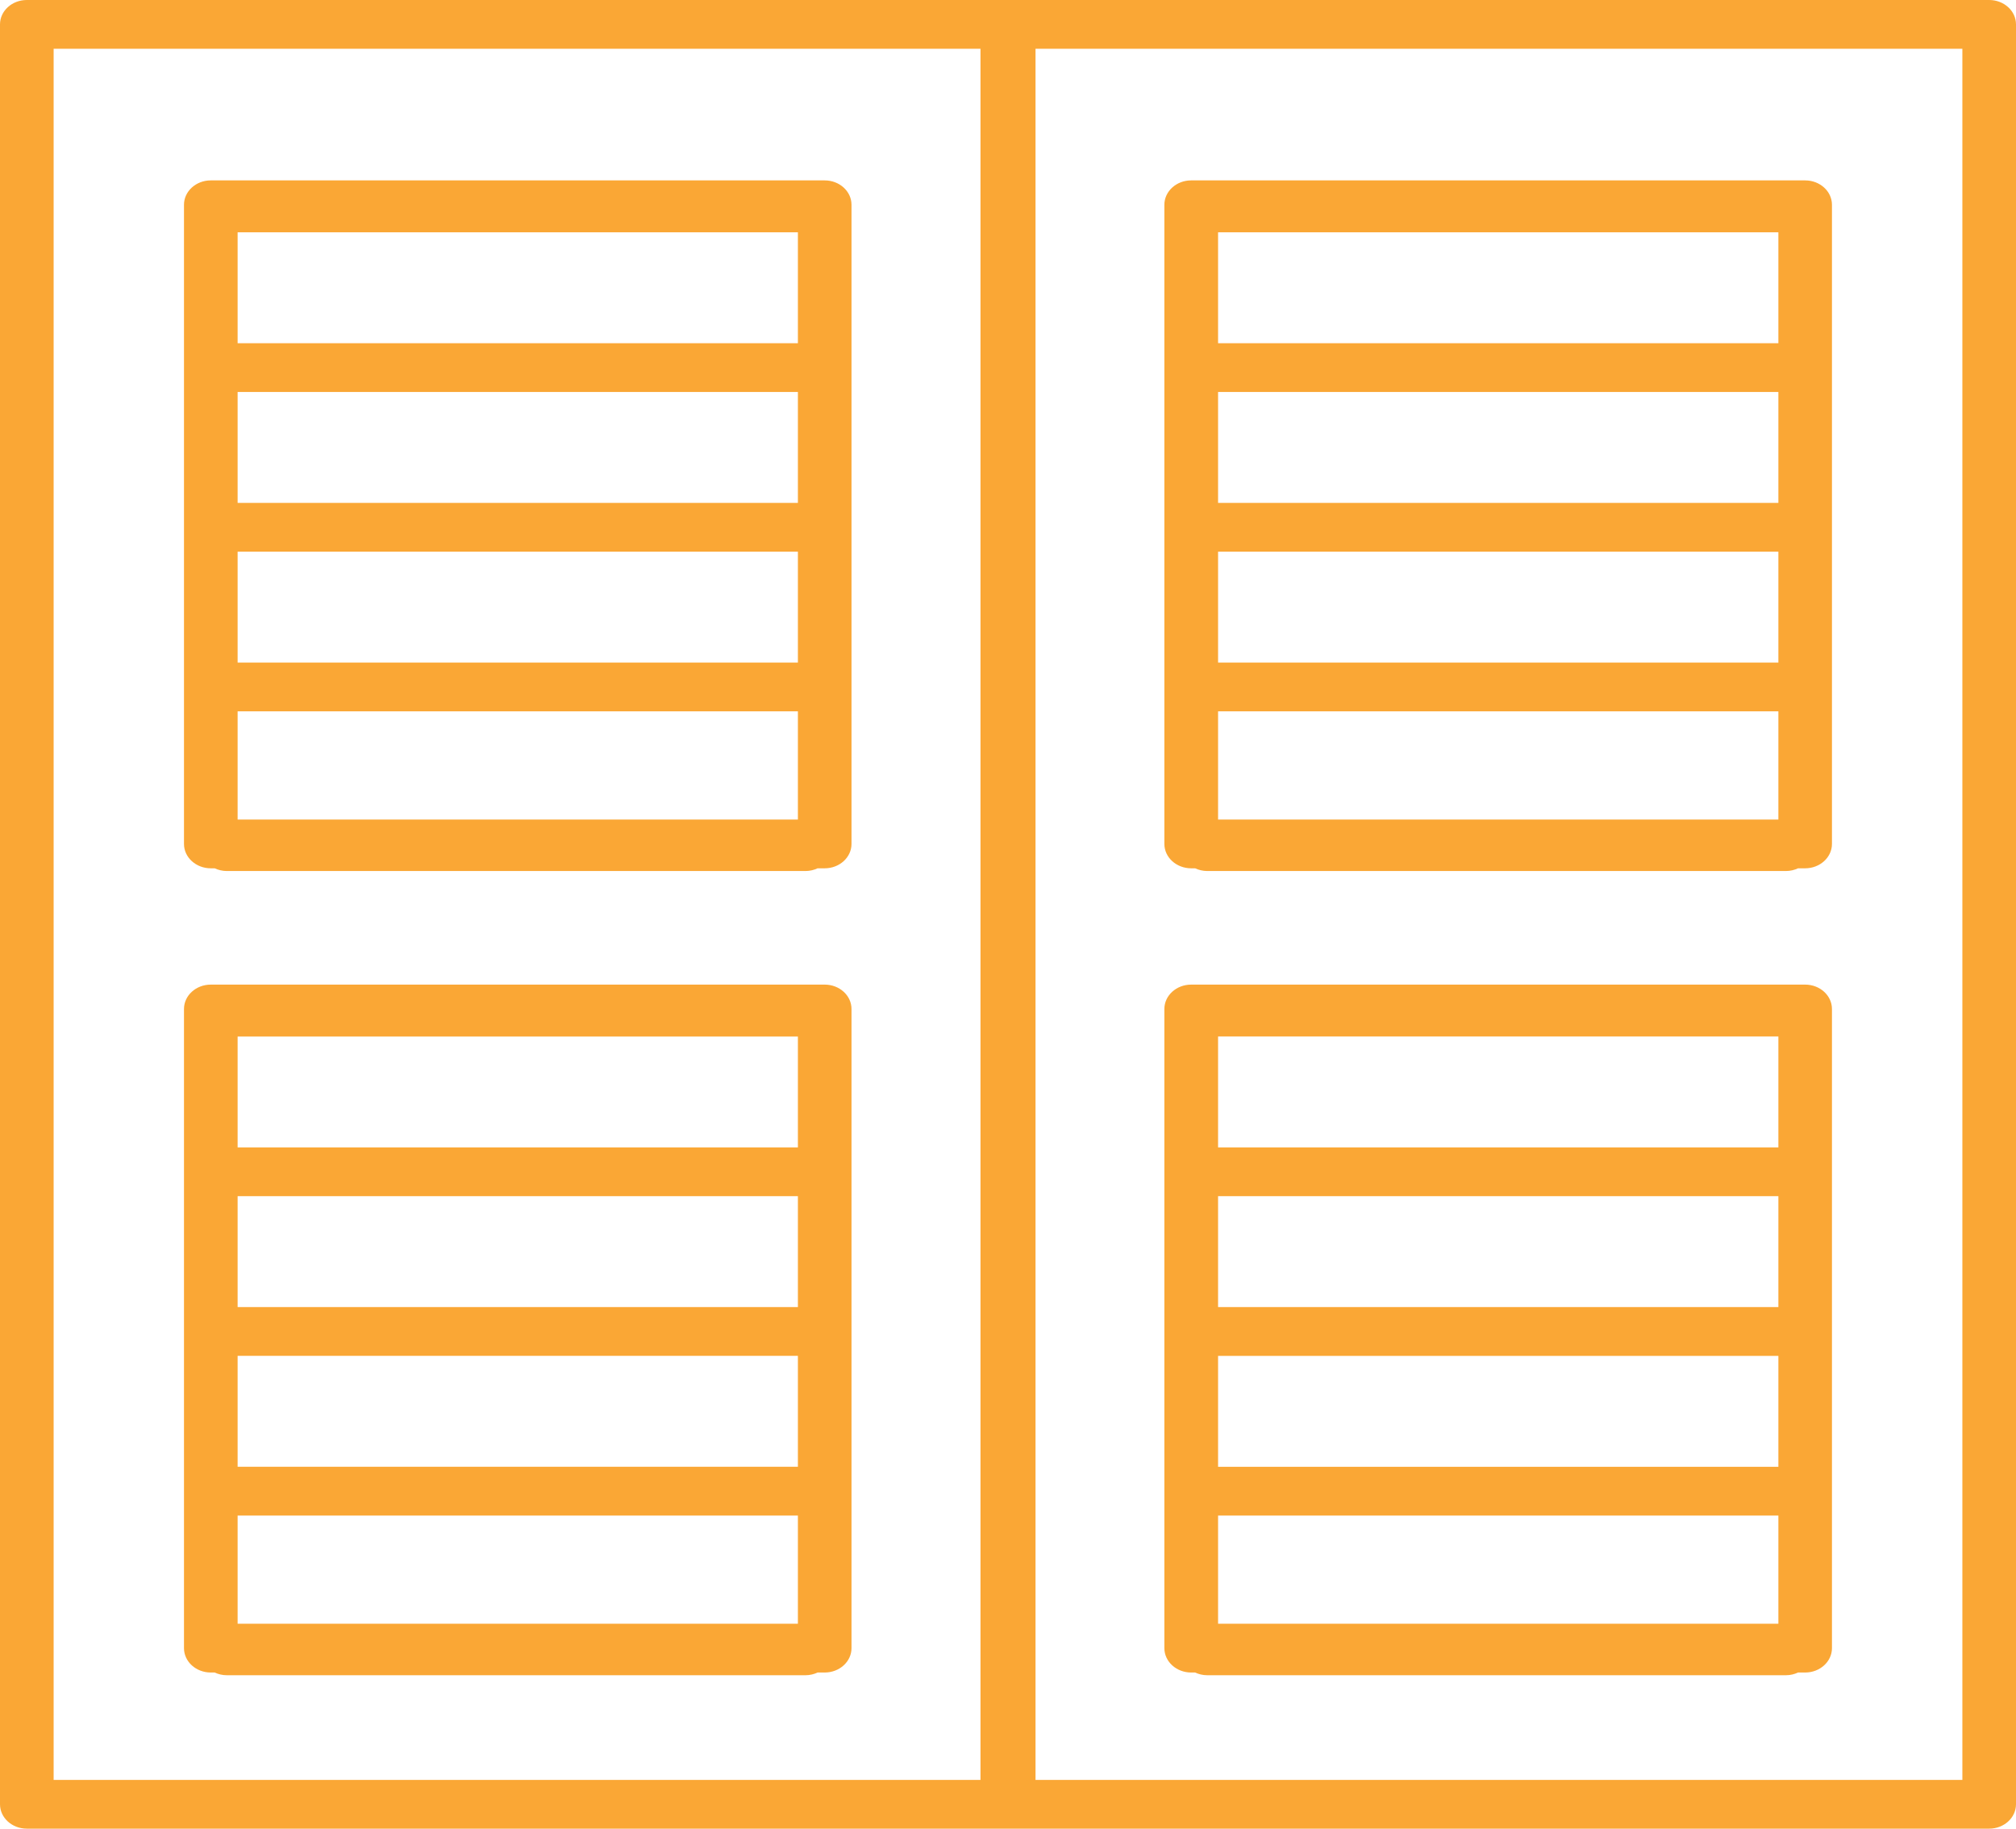
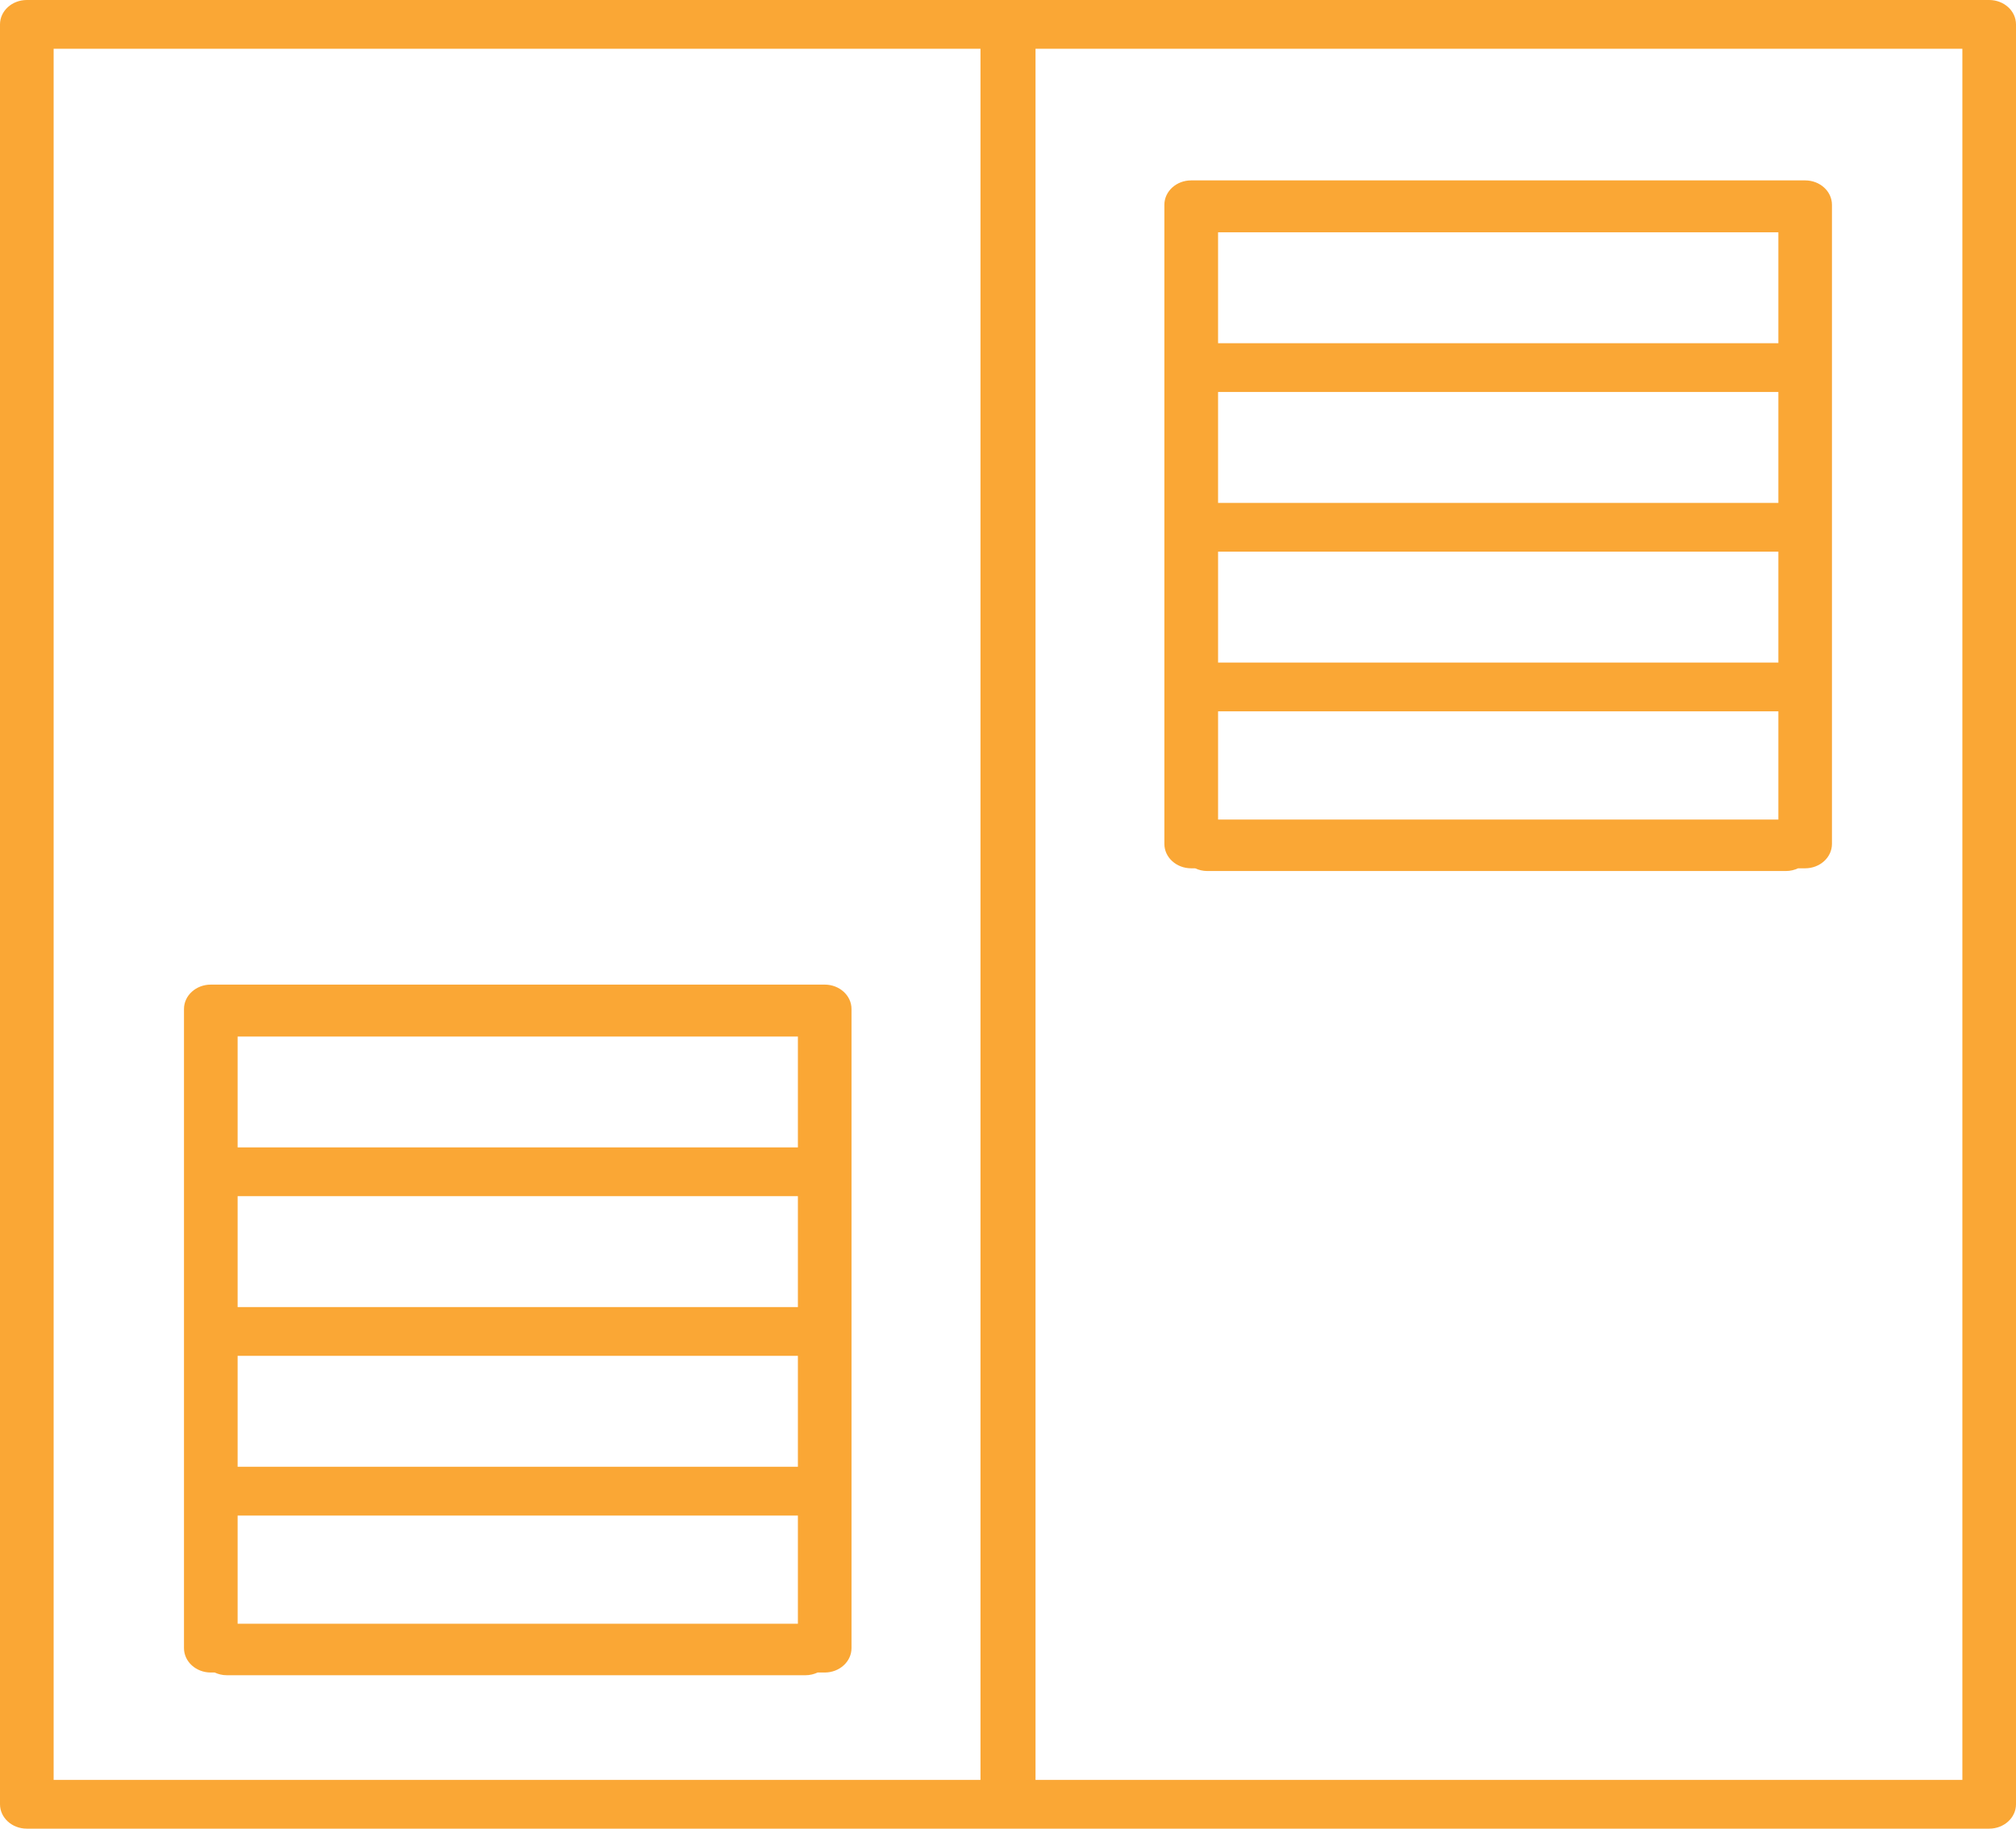
<svg xmlns="http://www.w3.org/2000/svg" id="icon" viewBox="0 0 661.5 600">
  <defs>
    <style>
      .cls-1 {
        fill: #faa735;
      }
    </style>
  </defs>
  <path class="cls-1" d="M270.61,323.06H69.17c-4.86,0-8.8,3.58-8.8,8v209.71c0,4.42,3.94,8,8.8,8h1.27c1.2.55,2.53.89,3.96.89h189.92c1.43,0,2.77-.34,3.96-.89h2.32c4.86,0,8.8-3.58,8.8-8v-209.71c0-4.42-3.94-8-8.8-8ZM77.97,428.87v-36.39h183.84v36.39H77.97ZM261.81,444.87v36.39H77.97v-36.39h183.84ZM77.97,497.27h183.84v35.5H77.97v-35.5ZM261.81,340.09v36.39H77.97v-36.39h183.84Z" />
-   <path class="cls-1" d="M270.61,59.19H69.17c-4.86,0-8.8,3.58-8.8,8v209.71c0,4.42,3.94,8,8.8,8h1.27c1.2.55,2.53.89,3.96.89h189.92c1.43,0,2.77-.34,3.96-.89h2.32c4.86,0,8.8-3.58,8.8-8V67.19c0-4.42-3.94-8-8.8-8ZM77.97,165.01v-36.39h183.84v36.39H77.97ZM261.81,181.01v36.39H77.97v-36.39h183.84ZM77.97,233.4h183.84v35.5H77.97v-35.5ZM261.81,76.22v36.39H77.97v-36.39h183.84Z" />
  <path class="cls-1" d="M652.7,0H8.8C3.94,0,0,3.58,0,8v584c0,4.42,3.94,8,8.8,8h643.9c4.86,0,8.8-3.58,8.8-8V8c0-4.42-3.94-8-8.8-8ZM17.6,16h304.12v568H17.6V16ZM643.9,584h-304.12V16h304.12v568Z" />
-   <path class="cls-1" d="M390.88,548.77h1.27c1.2.55,2.53.89,3.96.89h189.92c1.43,0,2.77-.34,3.96-.89h2.32c4.86,0,8.8-3.58,8.8-8v-209.71c0-4.42-3.94-8-8.8-8h-201.45c-4.86,0-8.8,3.58-8.8,8v209.71c0,4.42,3.94,8,8.8,8ZM399.68,497.27h183.85v35.5h-183.85v-35.5ZM399.68,481.27v-36.39h183.85v36.39h-183.85ZM583.53,428.87h-183.85v-36.39h183.85v36.39ZM583.53,340.09v36.39h-183.85v-36.39h183.85Z" />
  <path class="cls-1" d="M390.88,284.9h1.27c1.2.55,2.53.89,3.96.89h189.92c1.43,0,2.77-.34,3.96-.89h2.32c4.86,0,8.8-3.58,8.8-8V67.19c0-4.42-3.94-8-8.8-8h-201.45c-4.86,0-8.8,3.58-8.8,8v209.71c0,4.42,3.94,8,8.8,8ZM399.68,233.4h183.85v35.5h-183.85v-35.5ZM399.68,217.4v-36.39h183.85v36.39h-183.85ZM583.53,165.01h-183.85v-36.39h183.85v36.39ZM583.53,76.22v36.39h-183.85v-36.39h183.85Z" />
</svg>